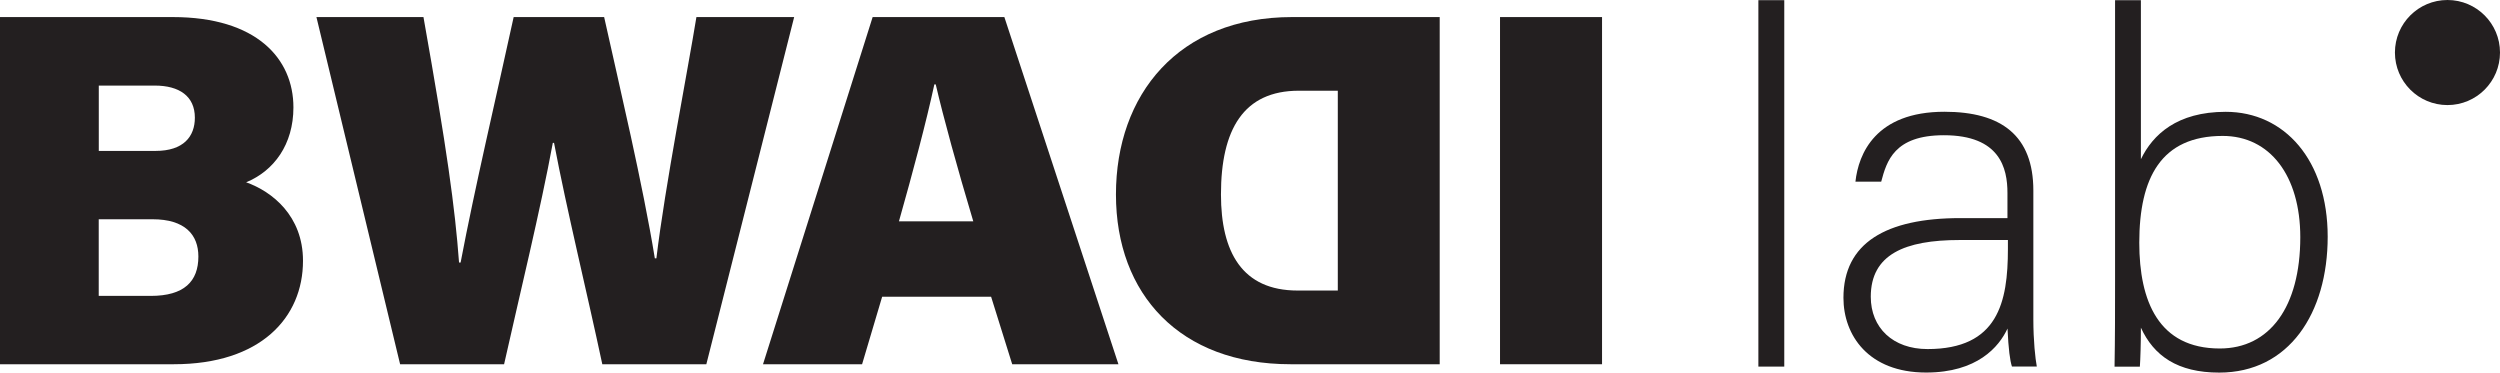
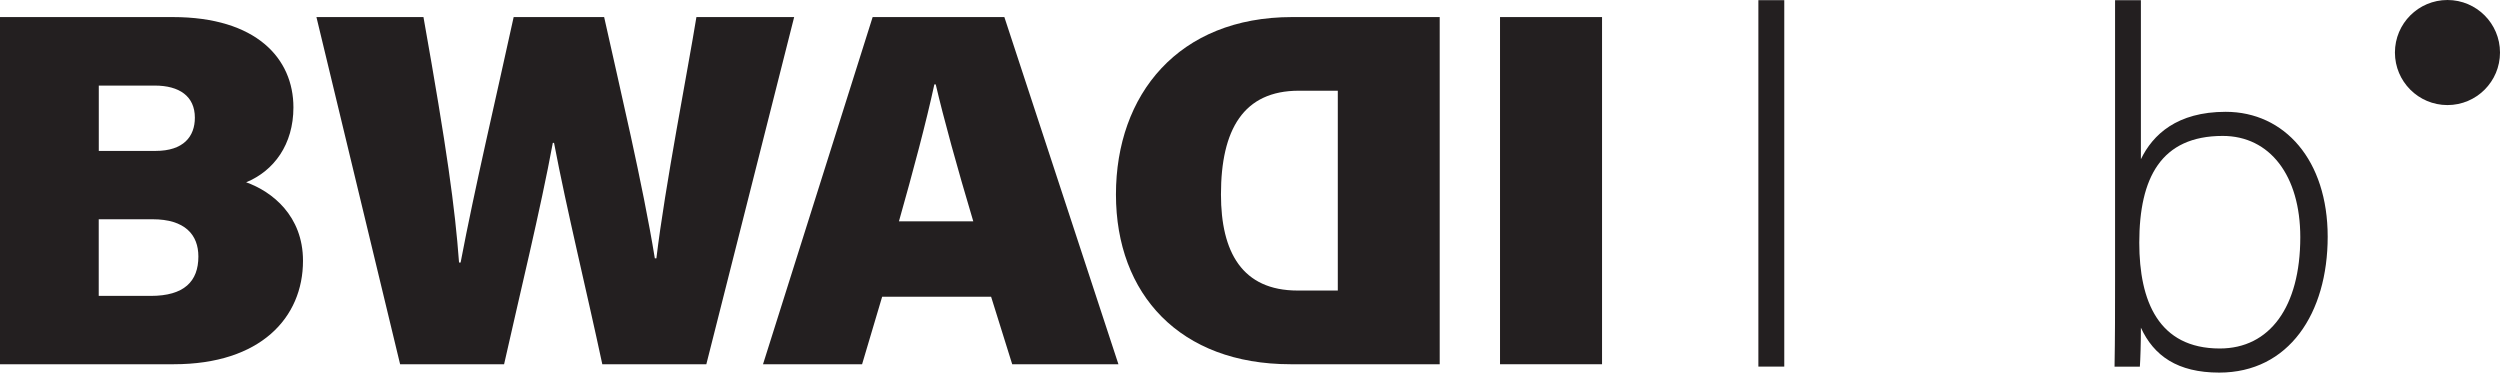
<svg xmlns="http://www.w3.org/2000/svg" id="_레이어_2" data-name="레이어 2" viewBox="0 0 433.51 64.6">
  <defs>
    <style>      .cls-1 {        fill: #231f20;        stroke-width: 0px;      }    </style>
  </defs>
  <g id="Layer_1" data-name="Layer 1">
    <g>
      <path class="cls-1" d="M304.91,63.57V.03h4.49v63.54h-4.49Z" />
-       <path class="cls-1" d="M352.59,55.3c0,3.8.34,6.89.6,8.26h-4.31c-.34-1.03-.6-2.94-.77-6.59-1.47,3.18-5.25,7.63-14.11,7.63-10.02,0-14.34-6.48-14.34-12.96,0-9.5,7.35-13.82,20.29-13.82h8.15v-4.36c0-4.29-1.29-10.01-11.03-10.01-8.63,0-9.92,4.52-10.86,8.05h-4.47c.52-4.81,3.49-12.12,15.43-12.12,9.88,0,15.42,4.15,15.42,13.66v22.26ZM348.19,41.62h-8.38c-9.52,0-15.41,2.5-15.41,9.84,0,5.38,3.84,9.07,9.84,9.07,12.23,0,13.94-8.13,13.94-17.37v-1.54Z" />
      <path class="cls-1" d="M366.75.03h4.49v27.58c2.07-4.28,6.28-8.22,14.7-8.22,10.22,0,17.69,8.4,17.69,21.66s-6.72,23.56-18.81,23.56c-7.23,0-11.34-2.91-13.58-7.79,0,2.73-.09,5.55-.18,6.76h-4.39c.09-4.91.09-9.83.09-14.74V.03ZM398.88,41.14c0-10.71-5.29-17.57-13.45-17.57-10.7,0-14.47,7.27-14.47,18.52,0,10.12,3.34,18.34,13.96,18.34,8.66,0,13.96-7.21,13.96-19.29Z" />
    </g>
    <path class="cls-1" d="M0,2.96h29.96c14.52,0,20.92,7.2,20.92,15.66,0,6.42-3.37,11.01-8.2,12.99,4.51,1.6,9.86,5.82,9.86,13.61,0,9.87-7.37,17.94-22.39,17.94H0V2.96ZM26.97,26.17c4.86,0,6.82-2.5,6.82-5.76,0-3.74-2.71-5.57-6.95-5.57h-9.71v11.33h9.85ZM17.12,51.31h9.02c5.8,0,8.26-2.52,8.26-6.83,0-3.78-2.33-6.46-7.94-6.46h-9.34v13.29Z" />
    <path class="cls-1" d="M69.38,63.16L54.87,2.96h18.56c4.08,22.98,5.46,33.01,6.17,42.57h.27c2.48-13.06,6.13-28.49,9.2-42.57h15.69c2.7,12.18,6.69,28.91,8.79,41.84h.27c1.49-12.49,5.44-32.58,6.94-41.84h16.95l-15.23,60.2h-18.04c-2.66-12.49-6.15-26.7-8.37-38.39h-.21c-2.09,11.38-5.85,26.77-8.45,38.39h-18.04Z" />
    <path class="cls-1" d="M152.97,51.45l-3.48,11.71h-17.18L151.32,2.96h22.84l19.78,60.2h-18.42l-3.66-11.71h-18.89ZM168.77,38.38c-2.83-9.46-5.14-17.87-6.51-23.74h-.24c-1.4,6.49-3.69,15.08-6.14,23.74h12.88Z" />
    <path class="cls-1" d="M249.64,63.16h-25.86c-19.16,0-30.27-12.12-30.27-29.44s10.83-30.76,30.55-30.76h25.59v60.2ZM231.98,15.73h-6.76c-9.58,0-13.5,6.71-13.5,17.99,0,9.97,3.66,16.66,13.29,16.66h6.97V15.73Z" />
    <path class="cls-1" d="M277.8,2.96v60.2h-17.69V2.96h17.69Z" />
    <circle class="cls-1" cx="424.4" cy="9.11" r="9.11" />
  </g>
</svg>